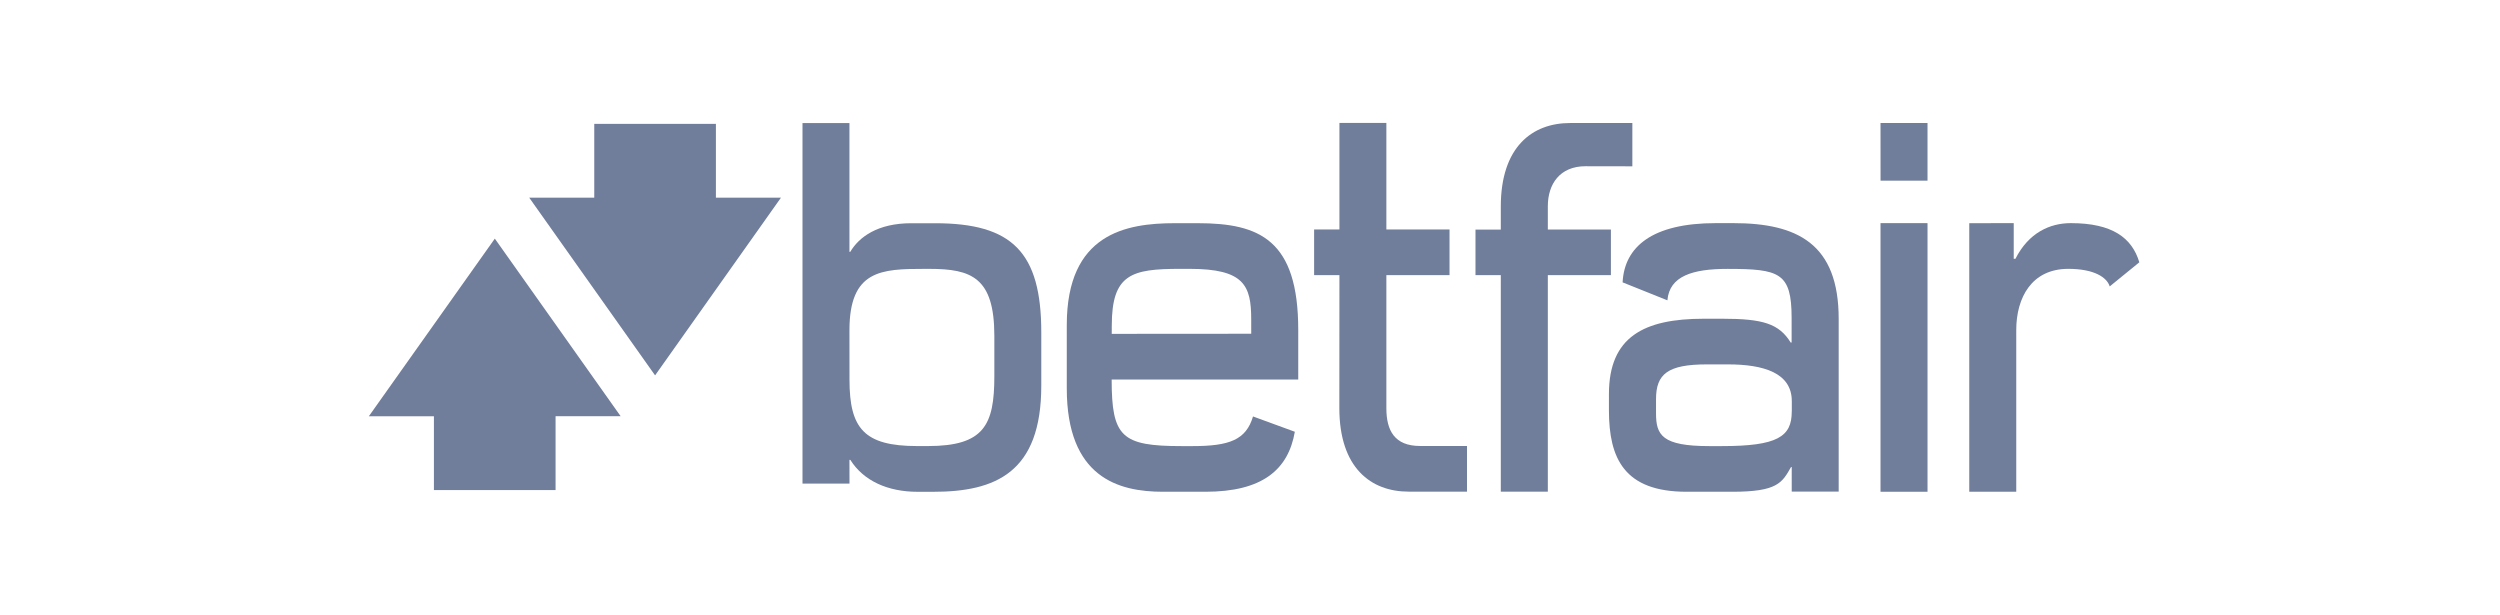
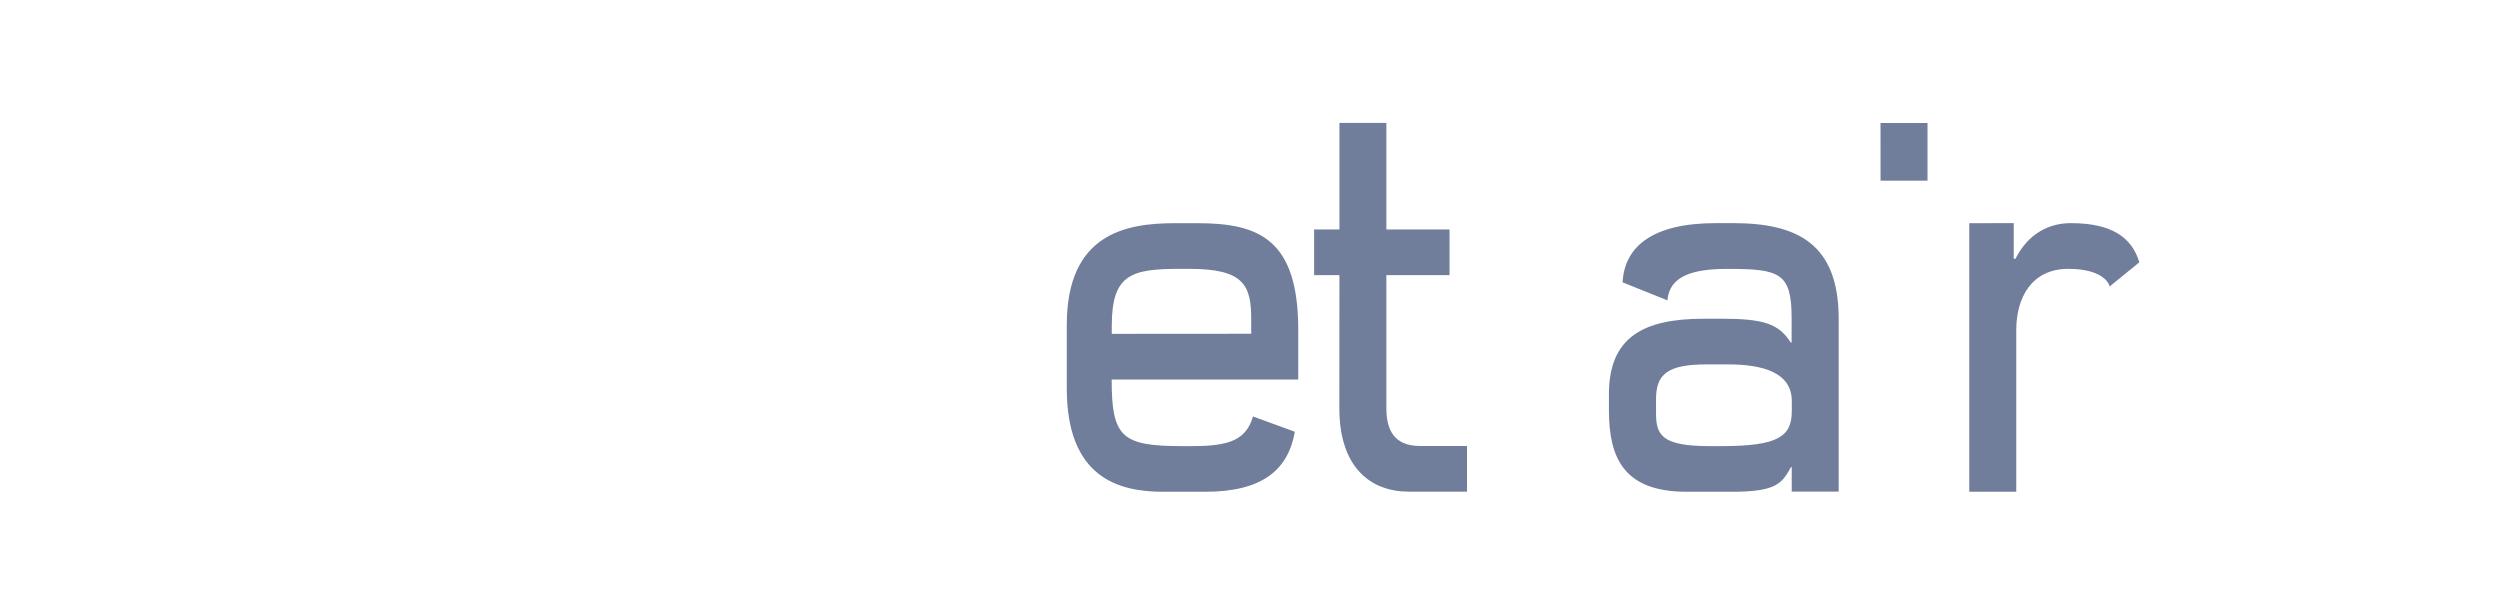
<svg xmlns="http://www.w3.org/2000/svg" width="122" height="30" viewBox="0 0 122 30" fill="none">
-   <path d="M41.453 16.117C41.453 13.176 43.011 13.121 45.113 13.121H45.352C47.401 13.121 48.524 13.537 48.524 16.385V18.367C48.524 20.752 48.014 21.768 45.28 21.768H44.758C42.164 21.768 41.455 20.906 41.455 18.53C41.453 18.532 41.453 16.117 41.453 16.117ZM41.453 22.442H41.497C42.141 23.469 43.327 24 44.783 24H45.538C48.587 24 50.817 23.062 50.815 18.815V16.222C50.815 12.29 49.379 10.894 45.633 10.894H44.468C42.832 10.894 41.92 11.564 41.493 12.29H41.453V6.005H39.162V23.6H41.455L41.453 22.442Z" fill="#707D9B" />
-   <path d="M78.612 11.201H75.534V10.066C75.534 8.982 76.121 8.112 77.373 8.112L79.659 8.116V6.001L76.619 6.004C74.781 6.004 73.239 7.161 73.239 10.081V11.204H72.004V13.427H73.239V23.992H75.534V13.427H78.612V11.201" fill="#707D9B" />
  <path d="M65.36 19.913C65.36 22.835 66.904 23.992 68.742 23.992H71.59V21.764H69.302C68.051 21.764 67.655 21.007 67.655 19.924V13.425H70.737V11.197H67.655V5.999H65.364V11.199H64.129V13.425H65.364L65.36 19.913Z" fill="#707D9B" />
  <path d="M91.771 8.816H94.063V6.001L91.769 6.003L91.771 8.816Z" fill="#707D9B" />
-   <path d="M91.769 23.998H94.063V10.889H91.769V23.998Z" fill="#707D9B" />
  <path d="M54.255 15.889C54.255 13.372 55.225 13.12 57.59 13.12H58.053C60.715 13.12 61.059 13.931 61.059 15.585L61.06 16.287L54.253 16.292L54.255 15.889ZM56.755 23.998H58.818C61.595 23.998 62.864 22.932 63.188 21.07L61.147 20.323C60.808 21.47 59.991 21.77 58.193 21.77H57.664C54.728 21.77 54.251 21.32 54.249 18.522L54.255 18.52H63.354V16.096C63.354 11.708 61.469 10.892 58.456 10.892H57.334C54.949 10.892 52.059 11.396 52.059 15.861V18.955C52.06 23.291 54.566 24 56.755 23.998Z" fill="#707D9B" />
  <path d="M87.438 20.082C87.438 21.313 86.74 21.77 84.025 21.77H83.413C81.106 21.77 80.814 21.233 80.814 20.169V19.479C80.814 18.248 81.388 17.782 83.3 17.782H84.321C86.061 17.782 87.44 18.195 87.44 19.575V20.082H87.438ZM84.587 10.889H83.73C80.62 10.889 79.272 12.047 79.183 13.779L81.369 14.656C81.469 13.472 82.594 13.122 84.297 13.122C86.832 13.122 87.431 13.298 87.431 15.513V16.716H87.386C86.814 15.793 86.031 15.554 84.045 15.554H83.149C80.222 15.554 78.516 16.435 78.516 19.235V20.036C78.519 22.349 79.246 23.998 82.305 23.998H84.531C86.743 23.998 86.965 23.559 87.402 22.793H87.436V23.991H89.728V15.565C89.73 11.899 87.714 10.889 84.587 10.889Z" fill="#707D9B" />
  <path d="M101.055 10.889C100.036 10.889 98.998 11.355 98.353 12.63H98.27V10.889L96.1 10.892V23.998H98.393V16.111C98.393 14.519 99.149 13.12 100.931 13.12C102.203 13.12 102.817 13.537 102.954 13.977L104.399 12.8C104.041 11.607 103.084 10.889 101.055 10.889Z" fill="#707D9B" />
-   <path d="M34.936 6.045H29V9.646H25.826L31.968 18.318L38.111 9.646H34.936V6.045Z" fill="#707D9B" />
-   <path d="M18 20.313H21.175V23.916H27.112V20.311H30.287L24.147 11.645L18 20.313Z" fill="#707D9B" />
</svg>